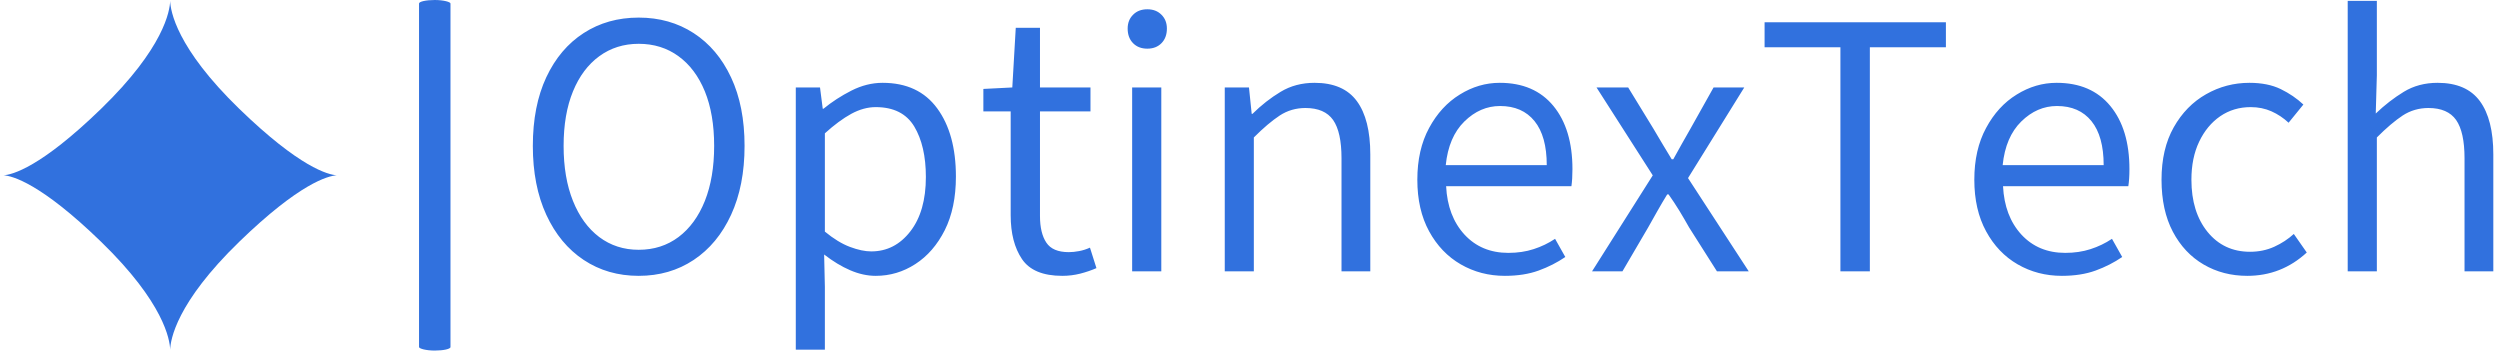
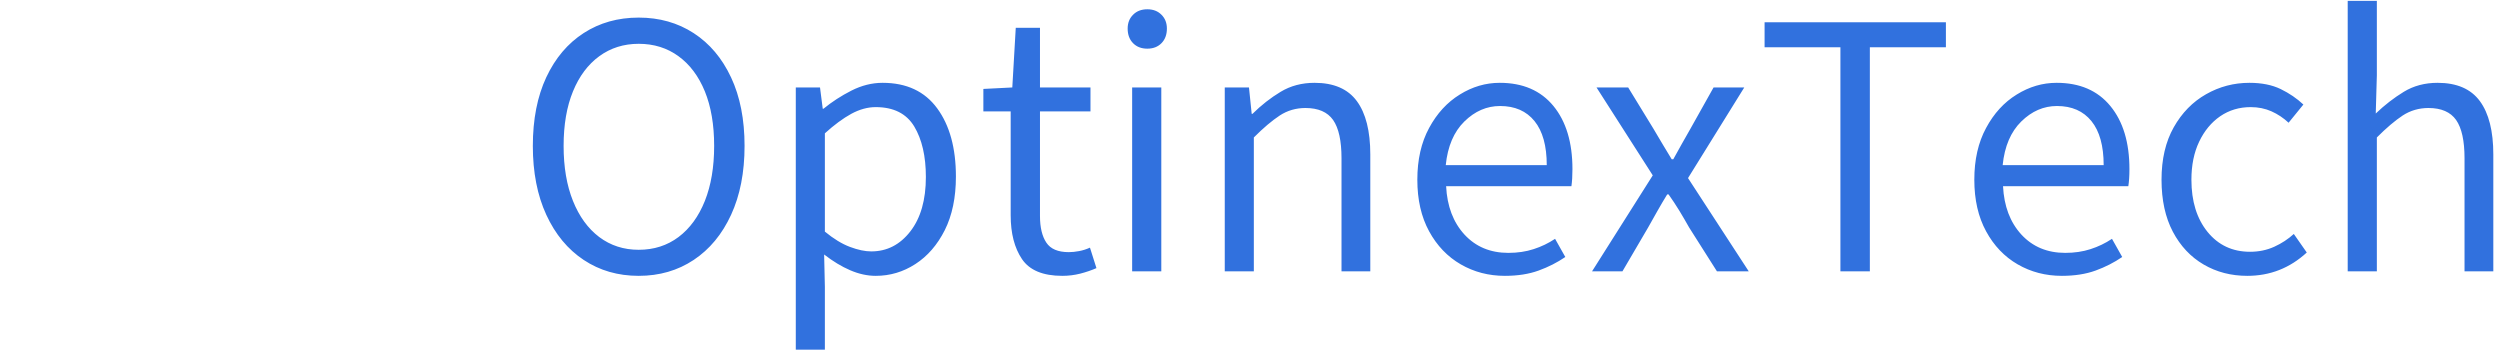
<svg xmlns="http://www.w3.org/2000/svg" version="1.1" width="2000" height="282" viewBox="0 0 2000 282">
  <g transform="matrix(1,0,0,1,-1.212,-0.774)">
    <svg viewBox="0 0 396 56" data-background-color="#ffffff" preserveAspectRatio="xMidYMid meet" height="282" width="2000">
      <g id="tight-bounds" transform="matrix(1,0,0,1,0.24,0.154)">
        <svg viewBox="0 0 395.52 55.693" height="55.693" width="395.52">
          <g>
            <svg viewBox="0 0 502.28 70.725" height="55.693" width="395.52">
              <g>
-                 <rect width="6.346" height="70.725" x="83.8" y="0" fill="#3171de" opacity="1" stroke-width="0" stroke="transparent" fill-opacity="1" class="rect-yte-0" data-fill-palette-color="primary" rx="1%" id="yte-0" data-palette-color="#3171de" />
-               </g>
+                 </g>
              <g transform="matrix(1,0,0,1,106.76,0.176)">
                <svg viewBox="0 0 395.52 70.373" height="70.373" width="395.52">
                  <g id="textblocktransform">
                    <svg viewBox="0 0 395.52 70.373" height="70.373" width="395.52" id="textblock">
                      <g>
                        <svg viewBox="0 0 395.52 70.373" height="70.373" width="395.52">
                          <g transform="matrix(1,0,0,1,0,0)">
                            <svg width="395.52" viewBox="2.66 -36.74 266.31 47.38" height="70.373" data-palette-color="#3171de">
-                               <path d="M17.04 0.61L17.04 0.61Q12.82 0.61 9.57-1.55 6.32-3.71 4.49-7.68 2.66-11.65 2.66-17.04L2.66-17.04Q2.66-22.46 4.49-26.37 6.32-30.27 9.57-32.37 12.82-34.47 17.04-34.47L17.04-34.47Q21.26-34.47 24.51-32.36 27.76-30.25 29.59-26.34 31.42-22.44 31.42-17.04L31.42-17.04Q31.42-11.65 29.59-7.68 27.76-3.71 24.51-1.55 21.26 0.61 17.04 0.61ZM17.04-2.93L17.04-2.93Q20.14-2.93 22.45-4.66 24.76-6.4 26.03-9.57 27.29-12.74 27.29-17.04L27.29-17.04Q27.29-21.34 26.03-24.44 24.76-27.54 22.45-29.22 20.14-30.91 17.04-30.91L17.04-30.91Q13.99-30.91 11.68-29.22 9.38-27.54 8.11-24.44 6.84-21.34 6.84-17.04L6.84-17.04Q6.84-12.74 8.11-9.57 9.38-6.4 11.68-4.66 13.99-2.93 17.04-2.93ZM42.33 10.64L38.38 10.64 38.38-24.98 41.67-24.98 42.04-22.09 42.14-22.09Q43.85-23.49 45.93-24.55 48.02-25.61 50.17-25.61L50.17-25.61Q55.05-25.61 57.59-22.14 60.13-18.68 60.13-12.87L60.13-12.87Q60.13-8.62 58.62-5.6 57.1-2.59 54.62-0.99 52.15 0.61 49.24 0.61L49.24 0.61Q47.53 0.61 45.77-0.15 44.02-0.9 42.23-2.29L42.23-2.29 42.33 2.1 42.33 10.64ZM48.63-2.71L48.63-2.71Q51.83-2.71 53.94-5.43 56.05-8.15 56.05-12.82L56.05-12.82Q56.05-17.04 54.47-19.68 52.88-22.31 49.24-22.31L49.24-22.31Q47.6-22.31 45.92-21.4 44.24-20.48 42.33-18.75L42.33-18.75 42.33-5.4Q44.11-3.93 45.74-3.32 47.36-2.71 48.63-2.71ZM74.58 0.61L74.58 0.61Q70.65 0.61 69.11-1.66 67.57-3.93 67.57-7.62L67.57-7.62 67.57-21.73 63.86-21.73 63.86-24.78 67.79-24.98 68.26-33.08 71.55-33.08 71.55-24.98 78.41-24.98 78.41-21.73 71.55-21.73 71.55-7.52Q71.55-5.2 72.41-3.91 73.26-2.61 75.46-2.61L75.46-2.61Q76.12-2.61 76.85-2.75 77.58-2.88 78.34-3.22L78.34-3.22 79.22-0.44Q78.22 0 77.02 0.31 75.83 0.61 74.58 0.61ZM88.03 0L84.07 0 84.07-24.98 88.03-24.98 88.03 0ZM86.13-30.25L86.13-30.25Q84.93-30.25 84.2-30.99 83.46-31.74 83.46-32.98L83.46-32.98Q83.46-34.13 84.2-34.86 84.93-35.6 86.13-35.6L86.13-35.6Q87.32-35.6 88.05-34.86 88.79-34.13 88.79-32.98L88.79-32.98Q88.79-31.74 88.05-30.99 87.32-30.25 86.13-30.25ZM100.6 0L96.65 0 96.65-24.98 99.94-24.98 100.31-21.39 100.41-21.39Q102.21-23.17 104.24-24.39 106.26-25.61 108.85-25.61L108.85-25.61Q112.76-25.61 114.59-23.13 116.42-20.65 116.42-15.87L116.42-15.87 116.42 0 112.51 0 112.51-15.36Q112.51-18.92 111.37-20.56 110.22-22.19 107.61-22.19L107.61-22.19Q105.68-22.19 104.12-21.17 102.55-20.14 100.6-18.19L100.6-18.19 100.6 0ZM134.7 0.61L134.7 0.61Q131.41 0.61 128.71-0.95 126.01-2.51 124.41-5.44 122.81-8.37 122.81-12.45L122.81-12.45Q122.81-16.53 124.41-19.48 126.01-22.44 128.58-24.02 131.14-25.61 134-25.61L134-25.61Q138.71-25.61 141.3-22.46 143.88-19.31 143.88-13.89L143.88-13.89Q143.88-12.52 143.74-11.57L143.74-11.57 126.72-11.57Q126.92-7.5 129.21-5 131.51-2.51 135.17-2.51L135.17-2.51Q137.05-2.51 138.61-3.02 140.17-3.52 141.52-4.42L141.52-4.42 142.91-1.95Q141.27-0.83 139.29-0.11 137.32 0.61 134.7 0.61ZM126.67-14.43L126.67-14.43 140.39-14.43Q140.39-18.36 138.73-20.41 137.07-22.46 134.05-22.46L134.05-22.46Q131.34-22.46 129.2-20.36 127.06-18.26 126.67-14.43ZM150.67 0L146.54 0 154.79-13.04 147.15-24.98 151.45-24.98 154.89-19.36Q155.48-18.36 156.11-17.3 156.75-16.24 157.36-15.23L157.36-15.23 157.58-15.23Q158.14-16.24 158.73-17.3 159.31-18.36 159.9-19.36L159.9-19.36 163.05-24.98 167.22-24.98 159.58-12.67 167.83 0 163.51 0 159.73-5.96Q159.09-7.1 158.4-8.24 157.7-9.38 156.94-10.45L156.94-10.45 156.75-10.45Q156.09-9.38 155.45-8.25 154.82-7.13 154.16-5.96L154.16-5.96 150.67 0ZM184.28 0L180.28 0 180.28-30.44 169.98-30.44 169.98-33.84 194.61-33.84 194.61-30.44 184.28-30.44 184.28 0ZM210.36 0.61L210.36 0.61Q207.06 0.61 204.36-0.95 201.66-2.51 200.07-5.44 198.47-8.37 198.47-12.45L198.47-12.45Q198.47-16.53 200.07-19.48 201.66-22.44 204.23-24.02 206.79-25.61 209.65-25.61L209.65-25.61Q214.36-25.61 216.95-22.46 219.54-19.31 219.54-13.89L219.54-13.89Q219.54-12.52 219.39-11.57L219.39-11.57 202.37-11.57Q202.57-7.5 204.86-5 207.16-2.51 210.82-2.51L210.82-2.51Q212.7-2.51 214.26-3.02 215.82-3.52 217.17-4.42L217.17-4.42 218.56-1.95Q216.92-0.83 214.95-0.11 212.97 0.61 210.36 0.61ZM202.32-14.43L202.32-14.43 216.04-14.43Q216.04-18.36 214.38-20.41 212.72-22.46 209.7-22.46L209.7-22.46Q206.99-22.46 204.85-20.36 202.71-18.26 202.32-14.43ZM235.55 0.61L235.55 0.61Q232.25 0.61 229.62-0.93 226.98-2.47 225.44-5.38 223.9-8.3 223.9-12.45L223.9-12.45Q223.9-16.63 225.56-19.57 227.22-22.51 229.95-24.06 232.67-25.61 235.84-25.61L235.84-25.61Q238.33-25.61 240.09-24.76 241.85-23.9 243.17-22.66L243.17-22.66 241.16-20.19Q240.11-21.17 238.83-21.74 237.55-22.31 236.01-22.31L236.01-22.31Q233.69-22.31 231.87-21.07 230.06-19.82 229.01-17.61 227.96-15.41 227.96-12.45L227.96-12.45Q227.96-8.06 230.15-5.36 232.35-2.66 235.92-2.66L235.92-2.66Q237.7-2.66 239.21-3.34 240.72-4.03 241.87-5.08L241.87-5.08 243.63-2.56Q240.19 0.61 235.55 0.61ZM253.15 0L249.19 0 249.19-36.74 253.15-36.74 253.15-26.64 253-21.44Q254.81-23.17 256.81-24.39 258.81-25.61 261.4-25.61L261.4-25.61Q265.31-25.61 267.14-23.13 268.97-20.65 268.97-15.87L268.97-15.87 268.97 0 265.06 0 265.06-15.36Q265.06-18.92 263.92-20.56 262.77-22.19 260.16-22.19L260.16-22.19Q258.23-22.19 256.66-21.17 255.1-20.14 253.15-18.19L253.15-18.19 253.15 0Z" opacity="1" transform="matrix(1,0,0,1,0,0)" fill="#3171de" class="wordmark-text-0" data-fill-palette-color="primary" id="text-0" />
+                               <path d="M17.04 0.61L17.04 0.61Q12.82 0.61 9.57-1.55 6.32-3.71 4.49-7.68 2.66-11.65 2.66-17.04L2.66-17.04Q2.66-22.46 4.49-26.37 6.32-30.27 9.57-32.37 12.82-34.47 17.04-34.47L17.04-34.47Q21.26-34.47 24.51-32.36 27.76-30.25 29.59-26.34 31.42-22.44 31.42-17.04L31.42-17.04Q31.42-11.65 29.59-7.68 27.76-3.71 24.51-1.55 21.26 0.61 17.04 0.61ZM17.04-2.93L17.04-2.93Q20.14-2.93 22.45-4.66 24.76-6.4 26.03-9.57 27.29-12.74 27.29-17.04L27.29-17.04Q27.29-21.34 26.03-24.44 24.76-27.54 22.45-29.22 20.14-30.91 17.04-30.91L17.04-30.91Q13.99-30.91 11.68-29.22 9.38-27.54 8.11-24.44 6.84-21.34 6.84-17.04L6.84-17.04Q6.84-12.74 8.11-9.57 9.38-6.4 11.68-4.66 13.99-2.93 17.04-2.93ZM42.33 10.64L38.38 10.64 38.38-24.98 41.67-24.98 42.04-22.09 42.14-22.09Q43.85-23.49 45.93-24.55 48.02-25.61 50.17-25.61L50.17-25.61Q55.05-25.61 57.59-22.14 60.13-18.68 60.13-12.87L60.13-12.87Q60.13-8.62 58.62-5.6 57.1-2.59 54.62-0.99 52.15 0.61 49.24 0.61L49.24 0.61Q47.53 0.61 45.77-0.15 44.02-0.9 42.23-2.29L42.23-2.29 42.33 2.1 42.33 10.64ZM48.63-2.71L48.63-2.71Q51.83-2.71 53.94-5.43 56.05-8.15 56.05-12.82L56.05-12.82Q56.05-17.04 54.47-19.68 52.88-22.31 49.24-22.31L49.24-22.31Q47.6-22.31 45.92-21.4 44.24-20.48 42.33-18.75L42.33-18.75 42.33-5.4Q44.11-3.93 45.74-3.32 47.36-2.71 48.63-2.71ZM74.58 0.61L74.58 0.61Q70.65 0.61 69.11-1.66 67.57-3.93 67.57-7.62L67.57-7.62 67.57-21.73 63.86-21.73 63.86-24.78 67.79-24.98 68.26-33.08 71.55-33.08 71.55-24.98 78.41-24.98 78.41-21.73 71.55-21.73 71.55-7.52Q71.55-5.2 72.41-3.91 73.26-2.61 75.46-2.61L75.46-2.61Q76.12-2.61 76.85-2.75 77.58-2.88 78.34-3.22L78.34-3.22 79.22-0.44Q78.22 0 77.02 0.31 75.83 0.61 74.58 0.61ZM88.03 0L84.07 0 84.07-24.98 88.03-24.98 88.03 0ZM86.13-30.25L86.13-30.25Q84.93-30.25 84.2-30.99 83.46-31.74 83.46-32.98L83.46-32.98Q83.46-34.13 84.2-34.86 84.93-35.6 86.13-35.6L86.13-35.6Q87.32-35.6 88.05-34.86 88.79-34.13 88.79-32.98L88.79-32.98Q88.79-31.74 88.05-30.99 87.32-30.25 86.13-30.25M100.6 0L96.65 0 96.65-24.98 99.94-24.98 100.31-21.39 100.41-21.39Q102.21-23.17 104.24-24.39 106.26-25.61 108.85-25.61L108.85-25.61Q112.76-25.61 114.59-23.13 116.42-20.65 116.42-15.87L116.42-15.87 116.42 0 112.51 0 112.51-15.36Q112.51-18.92 111.37-20.56 110.22-22.19 107.61-22.19L107.61-22.19Q105.68-22.19 104.12-21.17 102.55-20.14 100.6-18.19L100.6-18.19 100.6 0ZM134.7 0.61L134.7 0.61Q131.41 0.61 128.71-0.95 126.01-2.51 124.41-5.44 122.81-8.37 122.81-12.45L122.81-12.45Q122.81-16.53 124.41-19.48 126.01-22.44 128.58-24.02 131.14-25.61 134-25.61L134-25.61Q138.71-25.61 141.3-22.46 143.88-19.31 143.88-13.89L143.88-13.89Q143.88-12.52 143.74-11.57L143.74-11.57 126.72-11.57Q126.92-7.5 129.21-5 131.51-2.51 135.17-2.51L135.17-2.51Q137.05-2.51 138.61-3.02 140.17-3.52 141.52-4.42L141.52-4.42 142.91-1.95Q141.27-0.83 139.29-0.11 137.32 0.61 134.7 0.61ZM126.67-14.43L126.67-14.43 140.39-14.43Q140.39-18.36 138.73-20.41 137.07-22.46 134.05-22.46L134.05-22.46Q131.34-22.46 129.2-20.36 127.06-18.26 126.67-14.43ZM150.67 0L146.54 0 154.79-13.04 147.15-24.98 151.45-24.98 154.89-19.36Q155.48-18.36 156.11-17.3 156.75-16.24 157.36-15.23L157.36-15.23 157.58-15.23Q158.14-16.24 158.73-17.3 159.31-18.36 159.9-19.36L159.9-19.36 163.05-24.98 167.22-24.98 159.58-12.67 167.83 0 163.51 0 159.73-5.96Q159.09-7.1 158.4-8.24 157.7-9.38 156.94-10.45L156.94-10.45 156.75-10.45Q156.09-9.38 155.45-8.25 154.82-7.13 154.16-5.96L154.16-5.96 150.67 0ZM184.28 0L180.28 0 180.28-30.44 169.98-30.44 169.98-33.84 194.61-33.84 194.61-30.44 184.28-30.44 184.28 0ZM210.36 0.61L210.36 0.61Q207.06 0.61 204.36-0.95 201.66-2.51 200.07-5.44 198.47-8.37 198.47-12.45L198.47-12.45Q198.47-16.53 200.07-19.48 201.66-22.44 204.23-24.02 206.79-25.61 209.65-25.61L209.65-25.61Q214.36-25.61 216.95-22.46 219.54-19.31 219.54-13.89L219.54-13.89Q219.54-12.52 219.39-11.57L219.39-11.57 202.37-11.57Q202.57-7.5 204.86-5 207.16-2.51 210.82-2.51L210.82-2.51Q212.7-2.51 214.26-3.02 215.82-3.52 217.17-4.42L217.17-4.42 218.56-1.95Q216.92-0.83 214.95-0.11 212.97 0.61 210.36 0.61ZM202.32-14.43L202.32-14.43 216.04-14.43Q216.04-18.36 214.38-20.41 212.72-22.46 209.7-22.46L209.7-22.46Q206.99-22.46 204.85-20.36 202.71-18.26 202.32-14.43ZM235.55 0.61L235.55 0.61Q232.25 0.61 229.62-0.93 226.98-2.47 225.44-5.38 223.9-8.3 223.9-12.45L223.9-12.45Q223.9-16.63 225.56-19.57 227.22-22.51 229.95-24.06 232.67-25.61 235.84-25.61L235.84-25.61Q238.33-25.61 240.09-24.76 241.85-23.9 243.17-22.66L243.17-22.66 241.16-20.19Q240.11-21.17 238.83-21.74 237.55-22.31 236.01-22.31L236.01-22.31Q233.69-22.31 231.87-21.07 230.06-19.82 229.01-17.61 227.96-15.41 227.96-12.45L227.96-12.45Q227.96-8.06 230.15-5.36 232.35-2.66 235.92-2.66L235.92-2.66Q237.7-2.66 239.21-3.34 240.72-4.03 241.87-5.08L241.87-5.08 243.63-2.56Q240.19 0.61 235.55 0.61ZM253.15 0L249.19 0 249.19-36.74 253.15-36.74 253.15-26.64 253-21.44Q254.81-23.17 256.81-24.39 258.81-25.61 261.4-25.61L261.4-25.61Q265.31-25.61 267.14-23.13 268.97-20.65 268.97-15.87L268.97-15.87 268.97 0 265.06 0 265.06-15.36Q265.06-18.92 263.92-20.56 262.77-22.19 260.16-22.19L260.16-22.19Q258.23-22.19 256.66-21.17 255.1-20.14 253.15-18.19L253.15-18.19 253.15 0Z" opacity="1" transform="matrix(1,0,0,1,0,0)" fill="#3171de" class="wordmark-text-0" data-fill-palette-color="primary" id="text-0" />
                            </svg>
                          </g>
                        </svg>
                      </g>
                    </svg>
                  </g>
                </svg>
              </g>
              <g transform="matrix(1,0,0,1,0,0.176)">
                <svg viewBox="0 0 67.186 70.373" height="70.373" width="67.186">
                  <g>
                    <svg version="1.0" x="0" y="0" viewBox="0 0 95.471 100" enable-background="new 0 0 95.471 100" xml:space="preserve" id="icon-0" width="67.186" height="70.373" class="icon-icon-0" data-fill-palette-color="accent">
-                       <path d="M47.735 0C47.652 2.825 45.997 13.412 27.936 30.934 10.554 47.797 2.439 49.824 0 50 2.439 50.178 10.554 52.204 27.936 69.066 45.997 86.589 47.652 97.177 47.735 100 47.818 97.177 49.474 86.589 67.533 69.066 84.917 52.204 93.031 50.178 95.471 50 93.032 49.824 84.917 47.797 67.533 30.934 49.475 13.412 47.819 2.825 47.735 0" fill="#3171de" data-fill-palette-color="accent" />
-                     </svg>
+                       </svg>
                  </g>
                </svg>
              </g>
            </svg>
          </g>
          <defs />
        </svg>
        <rect width="395.52" height="55.693" fill="none" stroke="none" visibility="hidden" />
      </g>
    </svg>
  </g>
</svg>